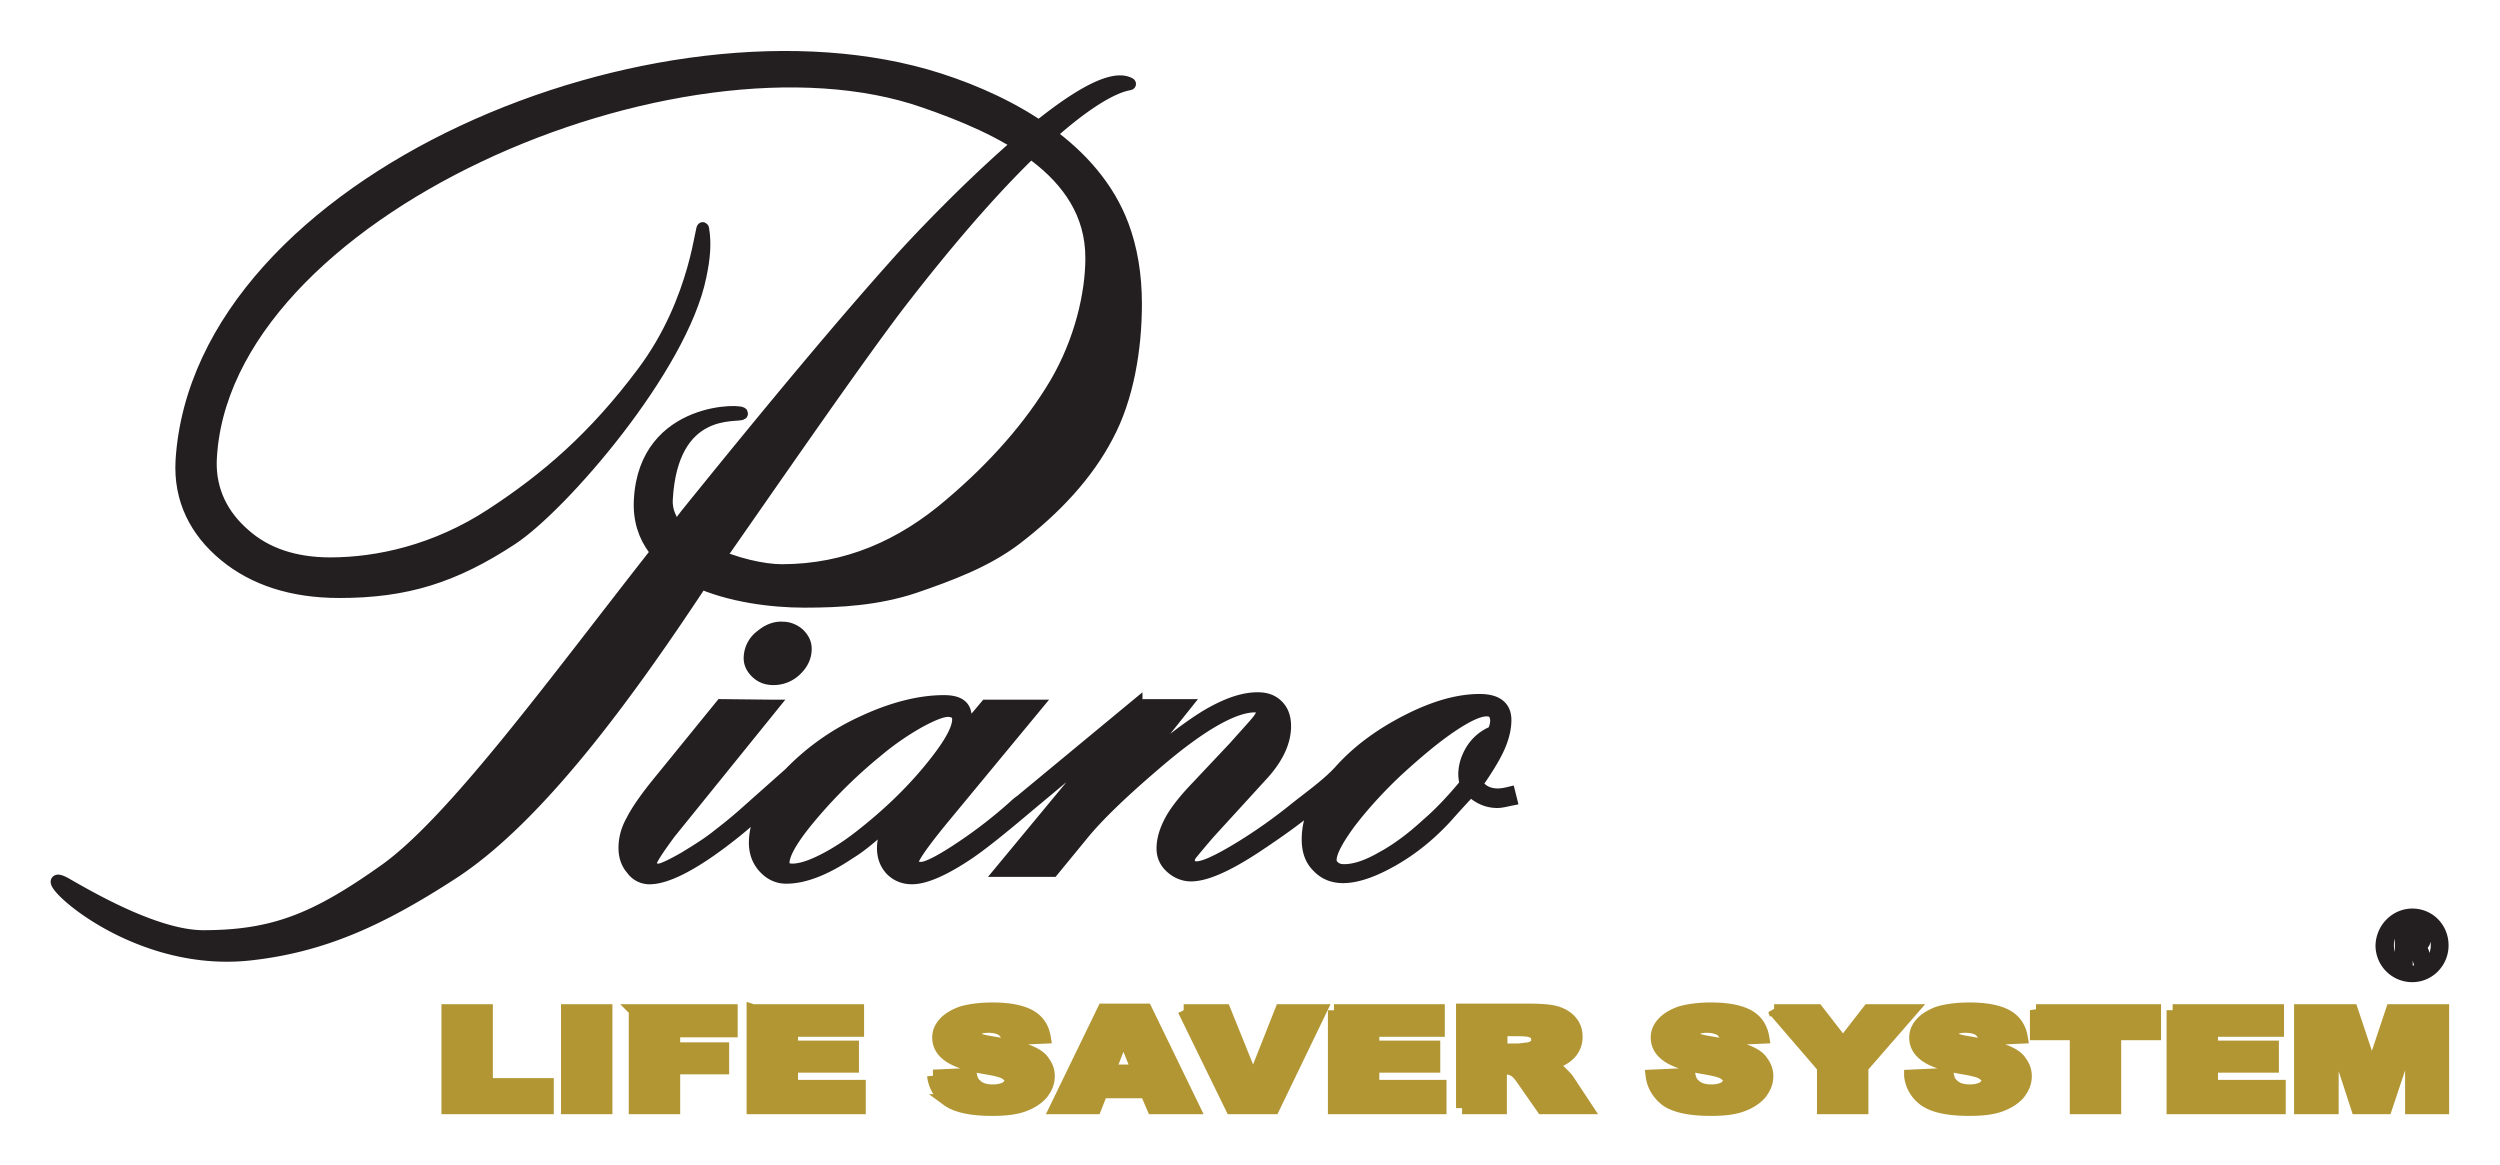
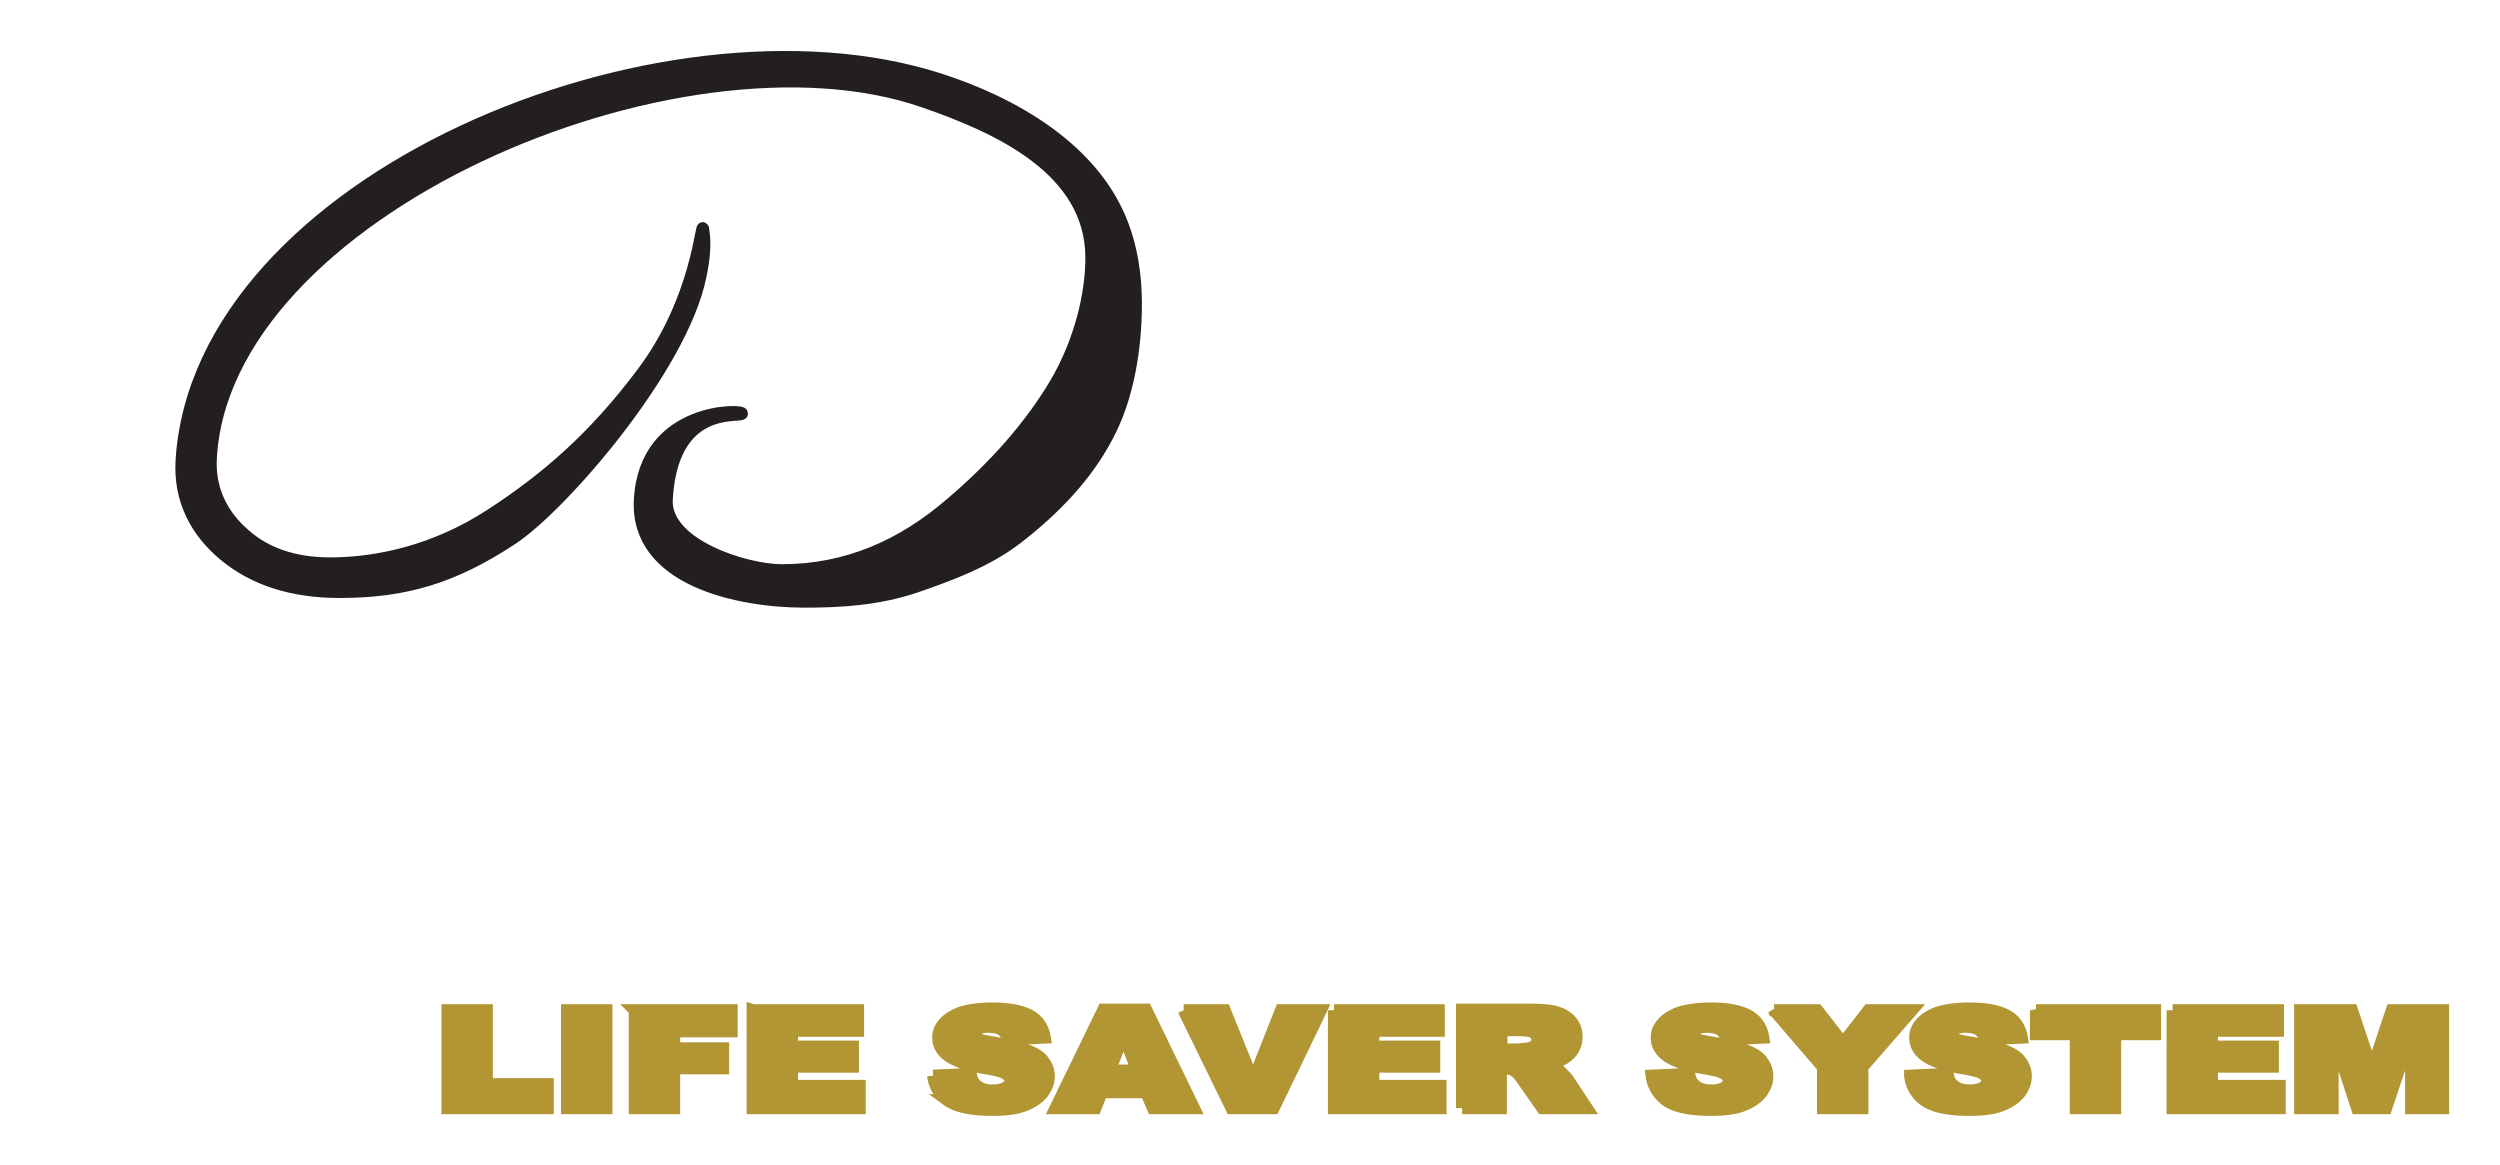
<svg xmlns="http://www.w3.org/2000/svg" width="206" height="96" fill="none">
  <path d="M89.934 21.245c0 2.954-.892 6.847-2.956 10.364-2.064 3.47-4.973 6.8-8.679 9.942-3.988 3.424-8.538 5.44-13.887 5.44-3.002 0-9.664-2.11-9.476-5.815.422-7.832 5.817-6.8 6.192-7.081.376-.329-7.975-.704-8.397 7.081-.376 6.613 8.116 8.395 13.558 8.395 3.002 0 6.005-.188 9.007-1.172 3.003-1.032 5.912-2.11 8.351-3.94 3.378-2.58 5.958-5.393 7.6-8.535 1.69-3.142 2.346-7.223 2.346-10.88 0-2.44-.375-4.597-1.079-6.473-2.346-6.284-9.007-10.083-15.153-12.052-22.847-7.316-60.942 8.3-62.396 31.421-.188 3.236 1.173 5.863 3.565 7.832 2.393 1.97 5.536 3.002 9.43 3.002 5.49 0 9.43-1.22 14.215-4.362 4.129-2.72 13.98-14.07 15.529-21.62.328-1.547.422-2.72.234-3.892-.14-.985-.375 5.721-5.02 11.865-3.94 5.252-7.834 8.63-12.432 11.63-4.597 3.002-9.383 4.034-13.276 4.034-2.91 0-5.302-.797-7.085-2.392-1.83-1.594-2.814-3.611-2.767-6.003.75-20.541 38.657-36.721 58.83-29.64 6.099 2.111 13.746 5.582 13.746 12.85z" fill="#231F20" stroke="#231F20" />
-   <path d="M74.5 24.528c14.59-18.76 19-17.4 18.577-17.634-3.471-1.923-16.607 11.912-18.906 14.492-4.598 5.111-10.462 12.146-17.358 20.682-.892 1.078-1.924 2.72-2.862 3.61-8.21 10.459-16.56 21.949-22.19 25.982-5.677 4.033-9.149 5.487-15.013 5.487-3.66 0-8.773-2.86-11.213-4.268-3.565-2.063 4.457 6.894 15.013 5.769 6.052-.657 10.837-2.86 16.701-6.66C44.286 67.44 51.652 57.31 57.61 48.305c1.69-2.251 12.714-18.431 16.89-23.777zM63.663 58.153L55.17 68.658c-1.032 1.407-1.548 2.204-1.548 2.439 0 .375.235.563.657.563.281 0 .985-.329 2.064-.938 1.079-.657 2.064-1.266 2.862-1.923a38.325 38.325 0 002.486-2.064l3.378-3.001a19.814 19.814 0 015.958-4.22c2.393-1.126 4.691-1.736 6.756-1.736 1.22 0 1.782.422 1.782 1.313 0 .281-.093.797-.328 1.454l2.017-2.392h4.129l-7.6 9.192c-1.736 2.11-2.58 3.33-2.58 3.658 0 .375.234.516.703.516.516 0 1.689-.61 3.425-1.782a38.325 38.325 0 004.269-3.33c.14-.14.375-.328.516-.422l9.524-7.879v.047l.047-.047h3.987l-4.269 5.346.094.047c2.533-2.157 4.55-3.705 6.052-4.596 1.548-.89 2.862-1.36 4.081-1.36.704 0 1.22.188 1.642.61.423.422.61.985.61 1.688 0 1.267-.61 2.58-1.782 3.893l-4.457 4.877a86.165 86.165 0 00-1.502 1.782.873.873 0 00-.187.516c0 .375.234.563.657.563.61 0 1.829-.563 3.659-1.688a42.596 42.596 0 004.316-3.049c1.22-.984 2.768-2.063 3.8-3.189 1.501-1.688 3.378-3.048 5.583-4.174 2.205-1.125 4.175-1.688 5.958-1.688 1.407 0 2.111.563 2.111 1.642 0 .703-.188 1.453-.516 2.204-.328.75-.938 1.782-1.83 3.048.376.61.986.891 1.736.891.235 0 .563-.047.938-.14l.141.562c-.469.094-.797.188-1.126.188-.844 0-1.548-.328-2.205-.938-.234.234-.938.985-2.064 2.251-1.267 1.36-2.674 2.532-4.316 3.47-1.642.938-3.003 1.407-4.129 1.407-.844 0-1.548-.281-2.111-.89-.563-.564-.797-1.314-.797-2.205 0-1.079.281-2.157.891-3.236l-.704.61c-.985.844-2.533 1.97-4.597 3.33-2.299 1.5-4.035 2.25-5.208 2.25-.61 0-1.172-.234-1.642-.656-.469-.422-.703-.938-.703-1.548 0-.75.234-1.5.656-2.298.423-.797 1.173-1.735 2.206-2.813l3.049-3.236c1.126-1.267 1.83-2.017 2.017-2.298.188-.235.282-.47.282-.704 0-.234-.188-.375-.61-.375-1.736 0-4.457 1.548-8.023 4.596-2.861 2.439-4.972 4.455-6.286 6.097l-2.346 2.86h-4.269l9.242-11.161-7.084 5.909c-2.158 1.829-3.753 3.095-4.785 3.799-2.017 1.36-3.612 2.063-4.692 2.063-.703 0-1.266-.234-1.735-.703-.423-.47-.657-1.032-.657-1.782 0-.61.188-1.407.61-2.345-1.314 1.266-2.44 2.204-3.378 2.767-2.017 1.36-3.753 2.016-5.207 2.016-.704 0-1.314-.281-1.83-.844s-.75-1.266-.75-2.016c0-1.032.328-2.11.938-3.19l-.235.188c-.798.844-1.924 1.829-3.425 2.955-2.627 1.97-4.644 2.954-5.958 2.954a1.74 1.74 0 01-1.454-.75c-.422-.47-.61-1.079-.61-1.736 0-.75.188-1.5.61-2.25.375-.75 1.079-1.783 2.064-3.002l5.301-6.519 4.223.047zm.844-6.425c.47 0 .938.188 1.314.516.375.375.563.75.563 1.22 0 .609-.235 1.172-.751 1.688a2.624 2.624 0 01-1.924.797c-.563 0-1.032-.188-1.407-.563-.375-.375-.563-.797-.516-1.313a2.307 2.307 0 01.938-1.688c.563-.47 1.173-.704 1.783-.657zm13.699 6.847c-.47-.047-1.314.281-2.44.891a22.668 22.668 0 00-3.518 2.439 40.476 40.476 0 00-5.348 5.252c-1.596 1.876-2.346 3.19-2.346 3.94 0 .375.234.563.75.563.61 0 1.408-.235 2.44-.75 1.032-.517 2.064-1.173 3.143-2.017 2.158-1.689 4.035-3.47 5.63-5.394 1.595-1.922 2.44-3.33 2.44-4.22 0-.423-.235-.657-.751-.704zm42.551 6.05c-.047-.328-.094-.61-.094-.797 0-.75.235-1.454.657-2.11a3.636 3.636 0 011.736-1.408c.141-.328.234-.61.234-.89 0-.61-.281-.892-.797-.892-.657 0-1.642.47-2.956 1.36-1.313.891-2.768 2.11-4.363 3.565-1.548 1.453-2.862 2.907-3.941 4.314-1.032 1.407-1.595 2.439-1.595 3.095 0 .235.094.422.329.61.234.188.516.235.797.235.845 0 1.877-.329 3.097-1.032 1.219-.657 2.486-1.595 3.753-2.767.985-.844 2.017-1.923 3.143-3.283z" fill="#231F20" stroke="#231F20" />
  <path d="M36.875 83.244h3.237v6.096h5.02v1.97h-8.257v-8.066zm9.852 0h3.237v8.066h-3.237v-8.066zm5.583 0h7.975v1.735h-4.738v1.407h4.035v1.641h-4.035v3.283H52.31v-8.066zm9.712 0H70.7v1.688h-5.442v1.313h5.02v1.641h-5.02v1.595h5.582v1.83h-8.82v-8.067zm14.871 5.393l3.096-.14c.047.374.188.703.422.89.329.329.798.47 1.408.47.469 0 .797-.094 1.079-.235.234-.188.375-.375.375-.563 0-.188-.094-.375-.375-.563-.235-.187-.798-.328-1.642-.469-1.408-.234-2.44-.563-3.05-.985-.61-.422-.891-.938-.891-1.547 0-.422.14-.797.469-1.173.328-.375.797-.656 1.407-.89.61-.188 1.502-.329 2.58-.329 1.314 0 2.346.188 3.05.563.704.375 1.126.985 1.267 1.829l-3.05.14c-.093-.375-.234-.61-.516-.797-.234-.14-.61-.234-1.079-.234-.375 0-.657.047-.844.187-.188.141-.282.282-.282.47 0 .14.094.234.235.328.14.093.516.187 1.079.281 1.407.234 2.44.469 3.05.703.61.235 1.078.516 1.313.892.281.375.422.75.422 1.219 0 .516-.188.985-.563 1.454-.375.422-.891.75-1.548.985-.657.234-1.501.328-2.533.328-1.783 0-3.003-.281-3.707-.797a2.837 2.837 0 01-1.172-2.017zm17.545 1.36H90.78l-.516 1.313H86.98l3.94-8.113h3.52l3.94 8.113h-3.378l-.563-1.313zm-.703-1.782l-1.173-2.908-1.126 2.908h2.299zm3.8-4.971h3.378l2.346 5.815 2.298-5.815h3.284l-3.893 8.066h-3.472l-3.94-8.066zm12.385 0h8.632v1.688h-5.395v1.313h5.02v1.641h-5.02v1.595h5.536v1.83h-8.773v-8.067zm10.557 8.066v-8.113h5.395c.985 0 1.782.047 2.298.187.517.141.939.376 1.267.75.329.376.469.798.469 1.314 0 .469-.14.844-.375 1.172-.235.329-.61.61-1.032.798-.282.14-.657.234-1.126.328.375.094.657.188.844.281.141.047.282.188.516.422.235.235.376.376.47.516l1.548 2.345h-3.66l-1.735-2.486c-.235-.328-.423-.515-.61-.61-.235-.14-.516-.187-.798-.187h-.281v3.283h-3.19zm3.284-4.83h1.36c.141 0 .422-.047.845-.094a1.31 1.31 0 00.516-.235.604.604 0 00.187-.469c0-.281-.094-.469-.328-.61-.235-.14-.61-.187-1.22-.187h-1.407v1.595h.047zm12.337 2.157l3.096-.14c.047.374.188.703.423.89.328.329.797.47 1.407.47.469 0 .798-.094 1.079-.235.235-.188.375-.375.375-.563 0-.188-.093-.375-.375-.563-.234-.187-.797-.328-1.642-.469-1.407-.234-2.439-.563-3.049-.985-.61-.422-.892-.938-.892-1.547 0-.422.141-.797.47-1.173.328-.375.797-.656 1.407-.89.61-.188 1.501-.329 2.58-.329 1.314 0 2.346.188 3.05.563.703.375 1.126.985 1.266 1.829l-3.049.14c-.094-.375-.235-.61-.516-.797-.282-.14-.61-.234-1.079-.234-.376 0-.657.047-.845.187-.187.141-.281.282-.281.47 0 .14.094.234.234.328.141.093.516.187 1.079.281 1.408.234 2.44.469 3.05.703.61.235 1.079.516 1.313.892.282.375.423.75.423 1.219 0 .516-.188.985-.563 1.454-.376.422-.892.75-1.548.985-.657.234-1.502.328-2.534.328-1.783 0-3.002-.281-3.706-.797-.657-.516-1.079-1.22-1.173-2.017zm10.087-5.393h3.566l2.111 2.72 2.111-2.72h3.565l-4.081 4.69v3.376h-3.237v-3.377l-4.035-4.69zm11.212 5.393l3.096-.14c.047.374.188.703.423.89.328.329.797.47 1.407.47.469 0 .797-.094 1.079-.235.235-.188.375-.375.375-.563 0-.188-.094-.375-.375-.563-.235-.187-.798-.328-1.642-.469-1.407-.234-2.44-.563-3.049-.985-.61-.422-.892-.938-.892-1.547 0-.422.141-.797.469-1.173.329-.375.798-.656 1.408-.89.61-.188 1.501-.329 2.58-.329 1.314 0 2.346.188 3.049.563.704.375 1.126.985 1.267 1.829l-3.049.14c-.094-.375-.235-.61-.516-.797-.235-.14-.61-.234-1.079-.234-.376 0-.657.047-.845.187-.187.141-.281.282-.281.47 0 .14.094.234.234.328.141.093.516.187 1.079.281 1.408.234 2.44.469 3.05.703.61.235 1.079.516 1.313.892.282.375.423.75.423 1.219 0 .516-.188.985-.563 1.454-.376.422-.892.75-1.549.985-.656.234-1.501.328-2.533.328-1.783 0-3.002-.281-3.706-.797a2.837 2.837 0 01-1.173-2.017zm10.369-5.393h9.805v1.97h-3.284v6.096h-3.237v-6.097h-3.284v-1.97zm11.259 0h8.679v1.688h-5.442v1.313h5.02v1.641h-5.02v1.595h5.583v1.83h-8.82v-8.067zm10.508 0h4.269l1.642 4.924 1.642-4.924h4.223v8.066h-2.628v-6.19l-2.064 6.19h-2.392l-2.018-6.19v6.19h-2.674v-8.066z" fill="#B29634" stroke="#B29634" />
-   <path d="M198.776 75.365c1.407 0 2.486 1.126 2.486 2.532 0 1.407-1.126 2.533-2.486 2.533a2.523 2.523 0 01-2.534-2.533c.047-1.407 1.173-2.532 2.534-2.532zm0 .375c-1.126 0-2.018.938-2.018 2.157 0 1.22.892 2.158 2.018 2.158 1.125 0 2.017-.938 2.017-2.158.047-1.172-.892-2.157-2.017-2.157zm-.47 3.658h-.469v-2.814c.235-.047.469-.047.798-.047.422 0 .704.094.891.235.188.14.282.328.282.563 0 .375-.235.61-.563.703.234.047.422.282.469.704.047.422.141.61.187.703h-.469a2.267 2.267 0 01-.187-.703c-.047-.376-.235-.516-.61-.516h-.329v1.172zm0-1.594h.329c.375 0 .704-.141.704-.47 0-.234-.188-.515-.704-.515h-.329v.985z" fill="#231F20" stroke="#231F20" />
</svg>